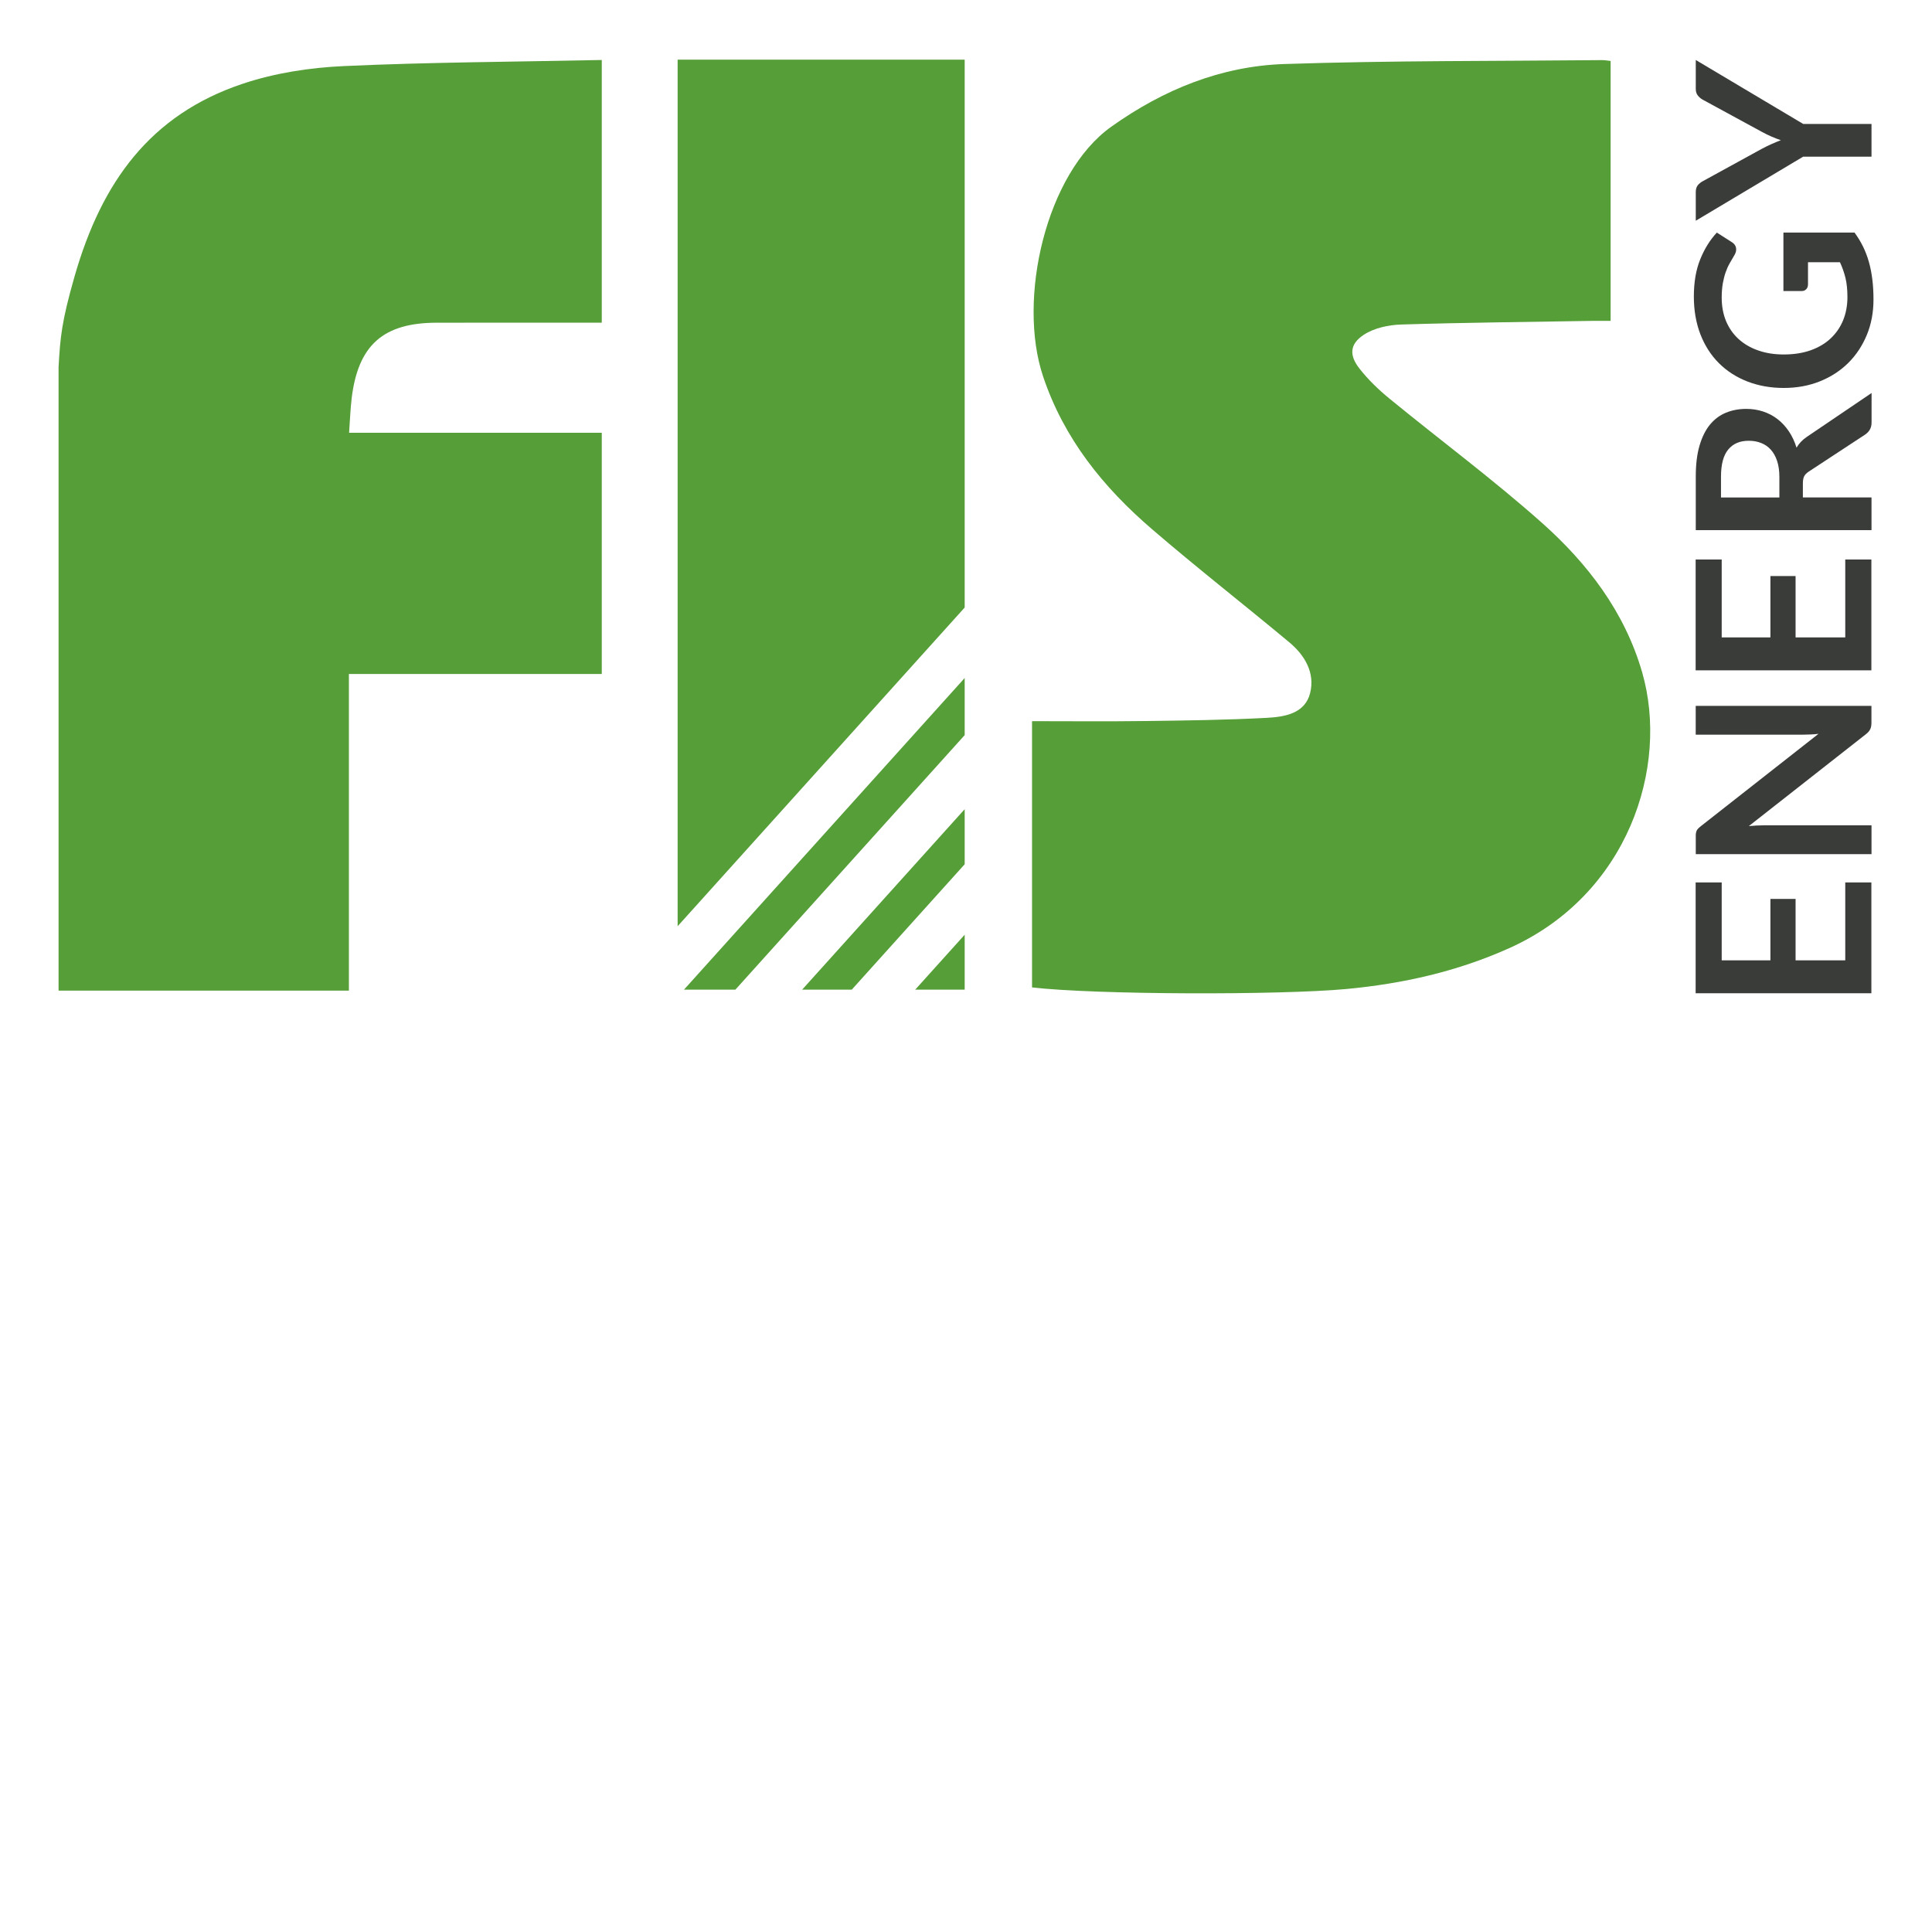
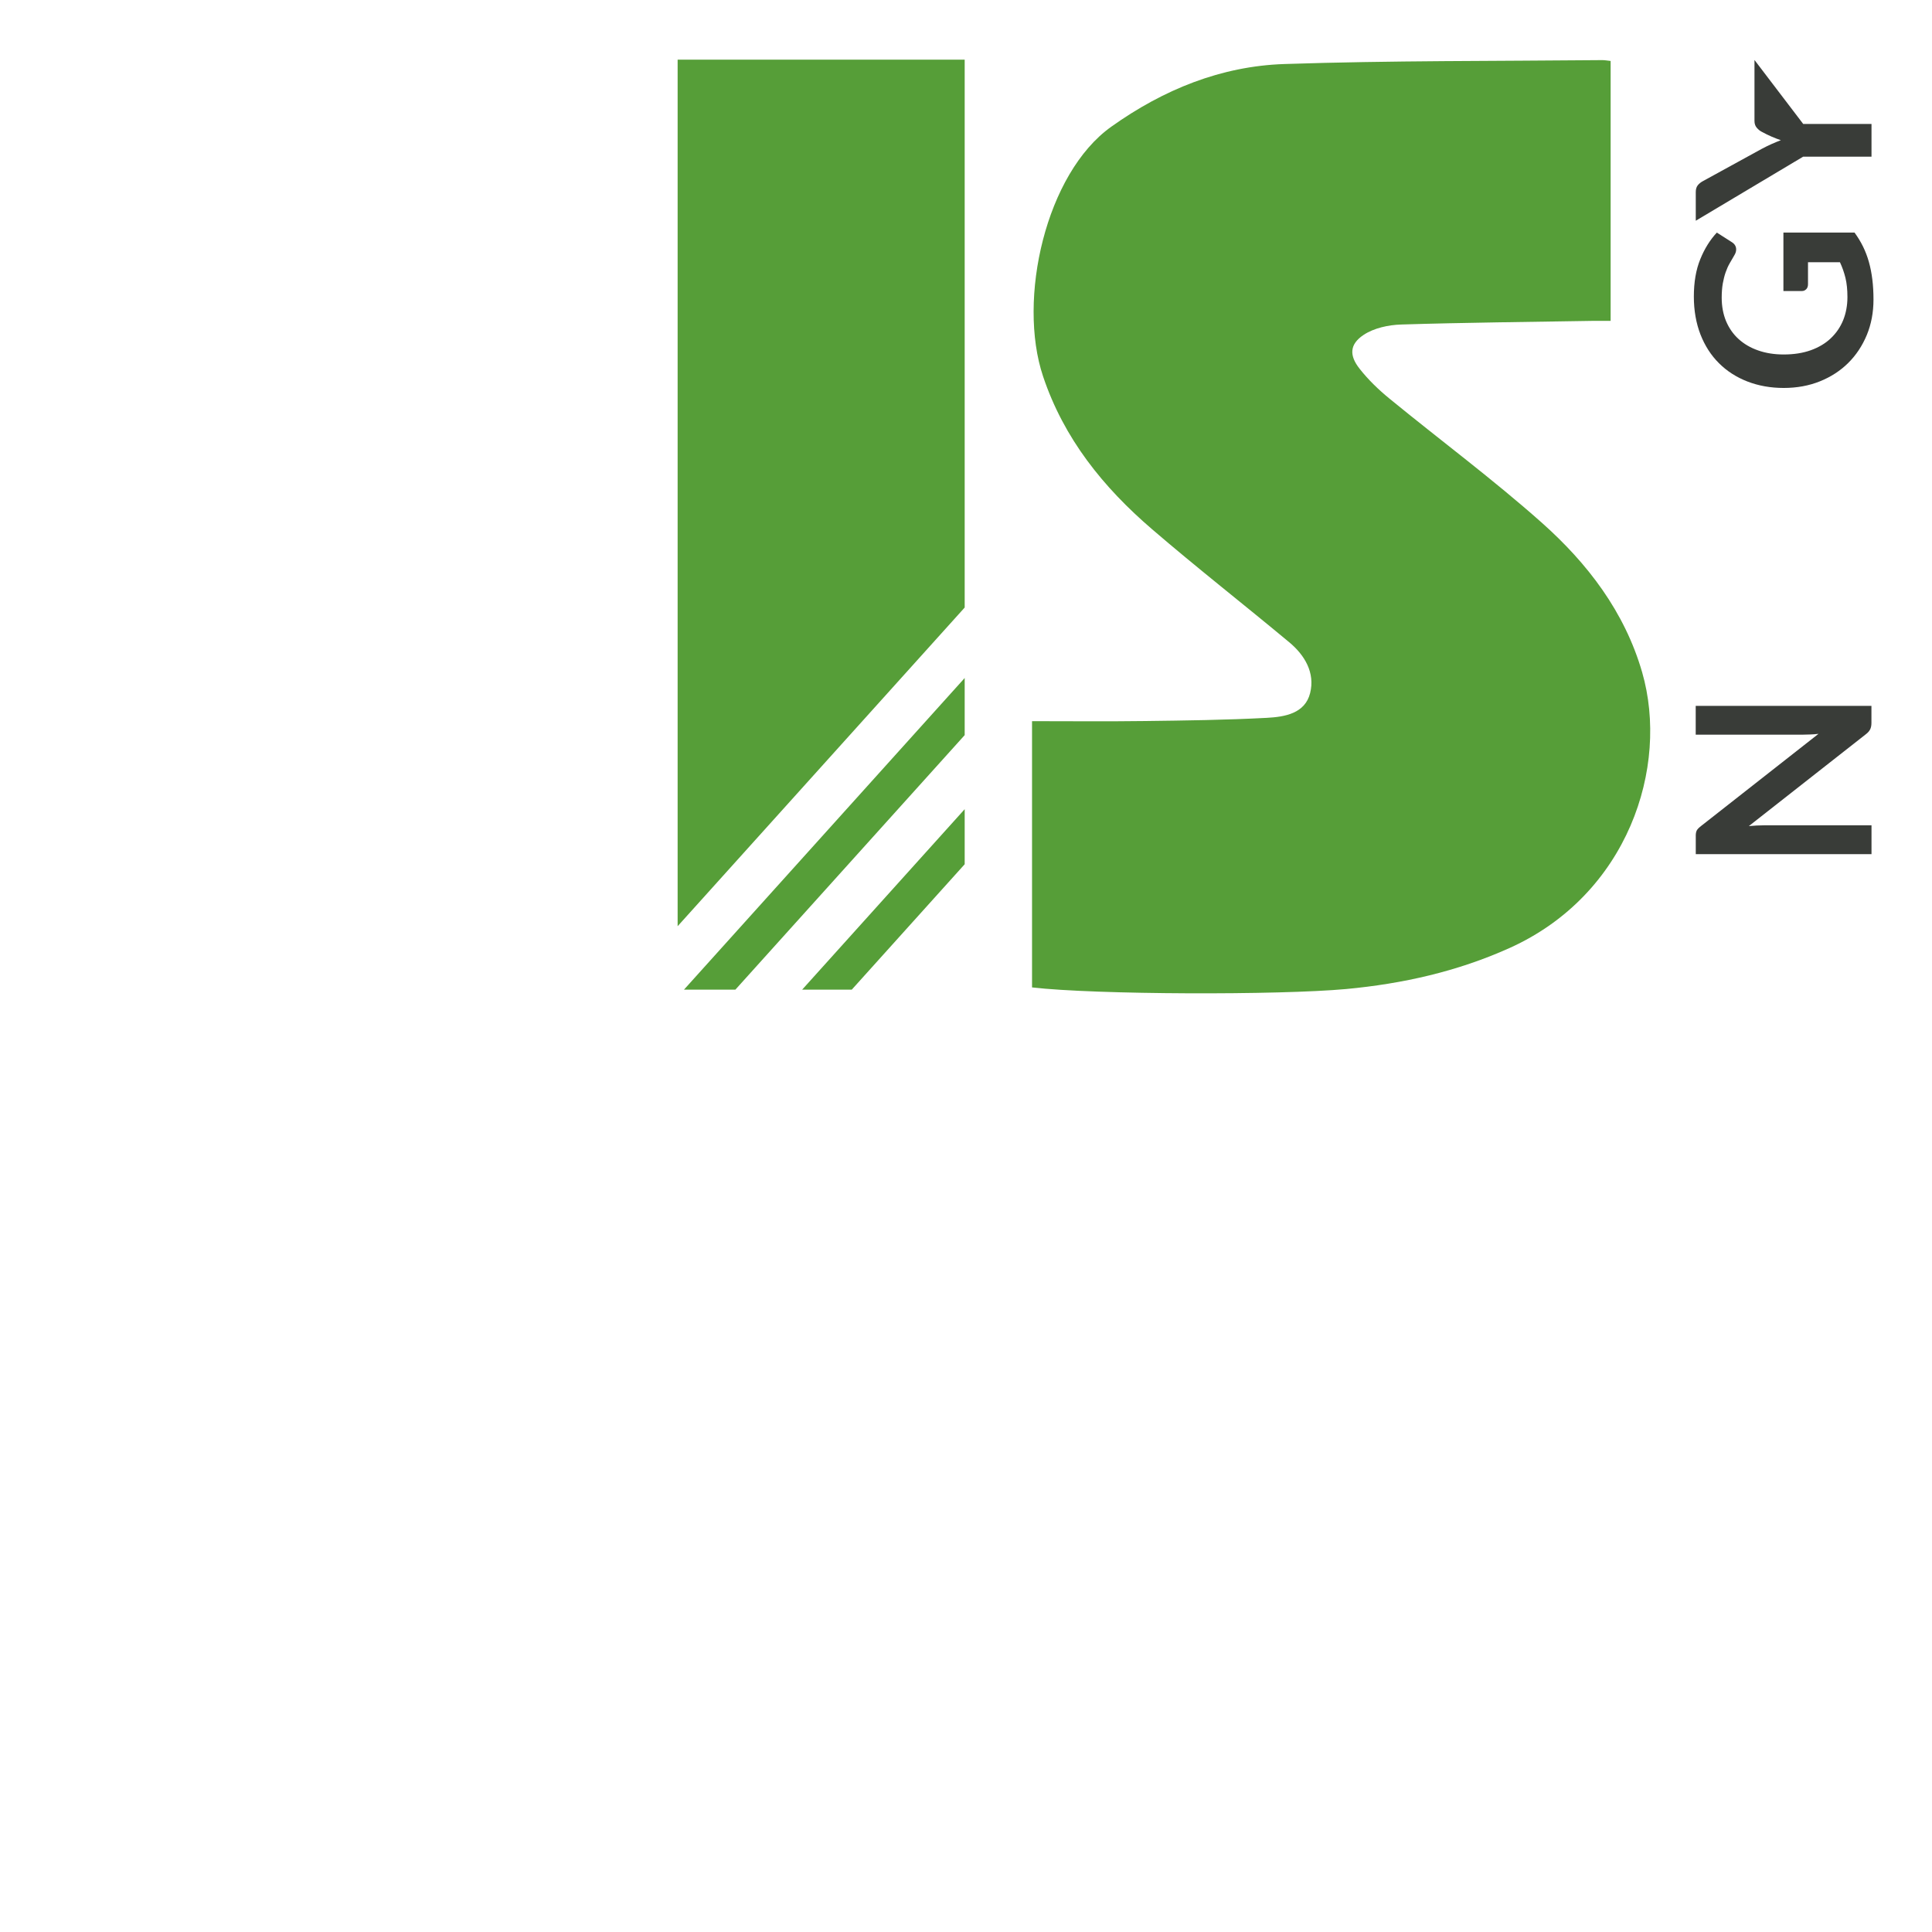
<svg xmlns="http://www.w3.org/2000/svg" version="1.0" id="Ebene_1" x="0px" y="0px" viewBox="0 0 301.79 301.79" style="enable-background:new 0 0 301.79 301.79;" xml:space="preserve">
  <style type="text/css">
	.st0{fill:#569E38;}
	.st1{fill:#393C38;}
</style>
  <g>
    <g>
      <g>
-         <path class="st0" d="M9.15,57.34c0.26-4.65,0.47-7.1,2.51-14.21c4.21-14.66,11.78-25.2,26.23-30.04     c5.04-1.69,10.53-2.53,15.86-2.77C67.09,9.71,80.44,9.66,94,9.37V50.4c-3.45,0-6.86,0-10.28,0c-5.16,0-10.33,0.01-15.49,0.01     c-8.35,0-12.3,3.49-13.3,11.82c-0.2,1.7-0.26,3.42-0.4,5.37h39.47v37.68h-39.5v49.46H9.15V57.34z" />
        <path class="st0" d="M161.21,154.24v-41.59c5.95,0,11.75,0.06,17.55-0.02c6.38-0.08,12.77-0.16,19.14-0.5     c2.76-0.15,5.95-0.66,6.75-3.87c0.79-3.16-0.83-5.92-3.28-7.95c-7.11-5.92-14.41-11.62-21.42-17.65     c-7.6-6.53-13.76-14.13-17.02-23.88c-4.03-12.04,0.42-31.7,10.66-38.99c8.13-5.79,17.13-9.46,27.04-9.79     c16.54-0.55,33.09-0.45,49.64-0.61c0.39,0,0.79,0.07,1.32,0.13v40.6c-0.98,0-1.86-0.01-2.73,0c-9.99,0.17-19.98,0.26-29.97,0.57     c-2.01,0.06-4.28,0.55-5.9,1.63c-2.19,1.46-2.25,3.21-0.61,5.28c1.35,1.72,2.97,3.28,4.67,4.67     c7.91,6.48,16.15,12.59,23.79,19.38c7.15,6.36,12.94,13.92,15.67,23.35c4.28,14.83-2.22,34.75-20.7,43.08     c-8.15,3.67-16.67,5.58-25.52,6.41C199.72,155.46,171.18,155.39,161.21,154.24" />
      </g>
-       <polygon class="st0" points="142.96,154.59 150.69,154.59 150.69,146.01   " />
      <polygon class="st0" points="125.3,154.59 133.05,154.59 150.69,135 150.69,126.4   " />
      <polygon class="st0" points="150.69,105.91 106.84,154.59 114.87,154.59 150.69,114.83 150.69,106.17   " />
      <polygon class="st0" points="105.85,9.32 105.85,59.5 105.85,104.41 105.85,106.16 105.85,118.33 105.85,144.68 150.69,94.9     150.69,9.32   " />
    </g>
    <g>
-       <path class="st1" d="M264.88,137.84h4.06v12.17h7.61v-9.59h3.93v9.59h7.76v-12.17h4.08v17.31h-27.45V137.84z" />
      <path class="st1" d="M264.91,130.18c0.02-0.15,0.06-0.29,0.11-0.41c0.06-0.12,0.14-0.24,0.25-0.35c0.11-0.11,0.25-0.24,0.43-0.38    l18.36-14.41c-0.44,0.05-0.88,0.09-1.3,0.1c-0.42,0.02-0.82,0.03-1.19,0.03h-16.69v-4.5h27.45v2.64c0,0.41-0.06,0.74-0.19,1.01    c-0.13,0.27-0.35,0.53-0.68,0.78l-18.28,14.35c0.41-0.04,0.81-0.07,1.21-0.09c0.4-0.02,0.76-0.03,1.09-0.03h16.86v4.5h-27.45    v-2.68C264.88,130.52,264.89,130.33,264.91,130.18z" />
-       <path class="st1" d="M264.88,87.4h4.06v12.17h7.61v-9.59h3.93v9.59h7.76V87.4h4.08v17.31h-27.45V87.4z" />
-       <path class="st1" d="M281.61,77.7h10.73v5.11h-27.45v-8.37c0-1.87,0.19-3.48,0.58-4.81c0.39-1.34,0.93-2.43,1.62-3.28    c0.7-0.85,1.53-1.48,2.5-1.88c0.97-0.4,2.03-0.6,3.2-0.6c0.92,0,1.8,0.14,2.62,0.41c0.82,0.27,1.57,0.66,2.24,1.18    c0.67,0.51,1.26,1.15,1.77,1.9s0.91,1.61,1.21,2.57c0.37-0.64,0.89-1.2,1.58-1.67l10.14-6.87v4.59c0,0.44-0.09,0.82-0.27,1.13    c-0.18,0.31-0.43,0.57-0.76,0.79l-8.79,5.77c-0.33,0.22-0.56,0.45-0.7,0.71c-0.14,0.26-0.21,0.64-0.21,1.15V77.7z M277.95,77.7    v-3.19c0-0.96-0.12-1.8-0.36-2.52c-0.24-0.72-0.57-1.3-1-1.77c-0.42-0.46-0.93-0.81-1.51-1.03c-0.58-0.23-1.22-0.34-1.92-0.34    c-1.39,0-2.46,0.46-3.21,1.38c-0.75,0.92-1.12,2.32-1.12,4.21v3.27H277.95z" />
      <path class="st1" d="M288.58,46.41c0-1.15-0.1-2.15-0.31-3.01c-0.21-0.85-0.5-1.67-0.86-2.44h-4.99v3.44    c0,0.33-0.09,0.59-0.28,0.78s-0.41,0.28-0.67,0.28h-2.89v-9.13h11.11c0.51,0.7,0.95,1.42,1.32,2.17c0.37,0.75,0.68,1.56,0.92,2.41    c0.24,0.85,0.42,1.77,0.54,2.74c0.12,0.97,0.18,2.02,0.18,3.15c0,2-0.35,3.84-1.04,5.52c-0.7,1.68-1.66,3.14-2.9,4.37    c-1.24,1.23-2.72,2.19-4.44,2.88c-1.72,0.69-3.6,1.03-5.64,1.03c-2.06,0-3.95-0.34-5.68-1.01c-1.72-0.67-3.2-1.62-4.44-2.86    c-1.24-1.23-2.2-2.73-2.89-4.49c-0.68-1.76-1.03-3.73-1.03-5.92c0-2.24,0.33-4.18,1-5.82c0.66-1.64,1.53-3.03,2.59-4.17l2.32,1.48    c0.47,0.29,0.7,0.68,0.7,1.16c0,0.3-0.1,0.61-0.3,0.93c-0.24,0.41-0.48,0.82-0.72,1.24c-0.24,0.42-0.45,0.89-0.63,1.41    c-0.18,0.51-0.32,1.09-0.44,1.73c-0.11,0.64-0.17,1.38-0.17,2.21c0,1.35,0.23,2.58,0.68,3.67c0.46,1.09,1.11,2.03,1.96,2.8    c0.85,0.77,1.87,1.37,3.06,1.78c1.19,0.42,2.52,0.63,3.99,0.63c1.58,0,2.99-0.22,4.22-0.66c1.23-0.44,2.28-1.06,3.12-1.86    c0.85-0.8,1.5-1.75,1.95-2.85C288.35,48.92,288.58,47.72,288.58,46.41z" />
-       <path class="st1" d="M281.67,19.36h10.67v5.11h-10.67l-16.78,10.01v-4.5c0-0.44,0.11-0.79,0.32-1.05    c0.22-0.26,0.49-0.48,0.82-0.65l9.17-5.03c0.54-0.29,1.06-0.54,1.55-0.76c0.49-0.22,0.97-0.41,1.43-0.59    c-0.48-0.16-0.96-0.35-1.45-0.56c-0.49-0.21-1-0.46-1.53-0.75l-9.17-4.99c-0.28-0.14-0.54-0.35-0.78-0.63    c-0.24-0.28-0.36-0.63-0.36-1.06V9.37L281.67,19.36z" />
+       <path class="st1" d="M281.67,19.36h10.67v5.11h-10.67l-16.78,10.01v-4.5c0-0.44,0.11-0.79,0.32-1.05    c0.22-0.26,0.49-0.48,0.82-0.65l9.17-5.03c0.54-0.29,1.06-0.54,1.55-0.76c0.49-0.22,0.97-0.41,1.43-0.59    c-0.48-0.16-0.96-0.35-1.45-0.56c-0.49-0.21-1-0.46-1.53-0.75c-0.28-0.14-0.54-0.35-0.78-0.63    c-0.24-0.28-0.36-0.63-0.36-1.06V9.37L281.67,19.36z" />
    </g>
  </g>
</svg>